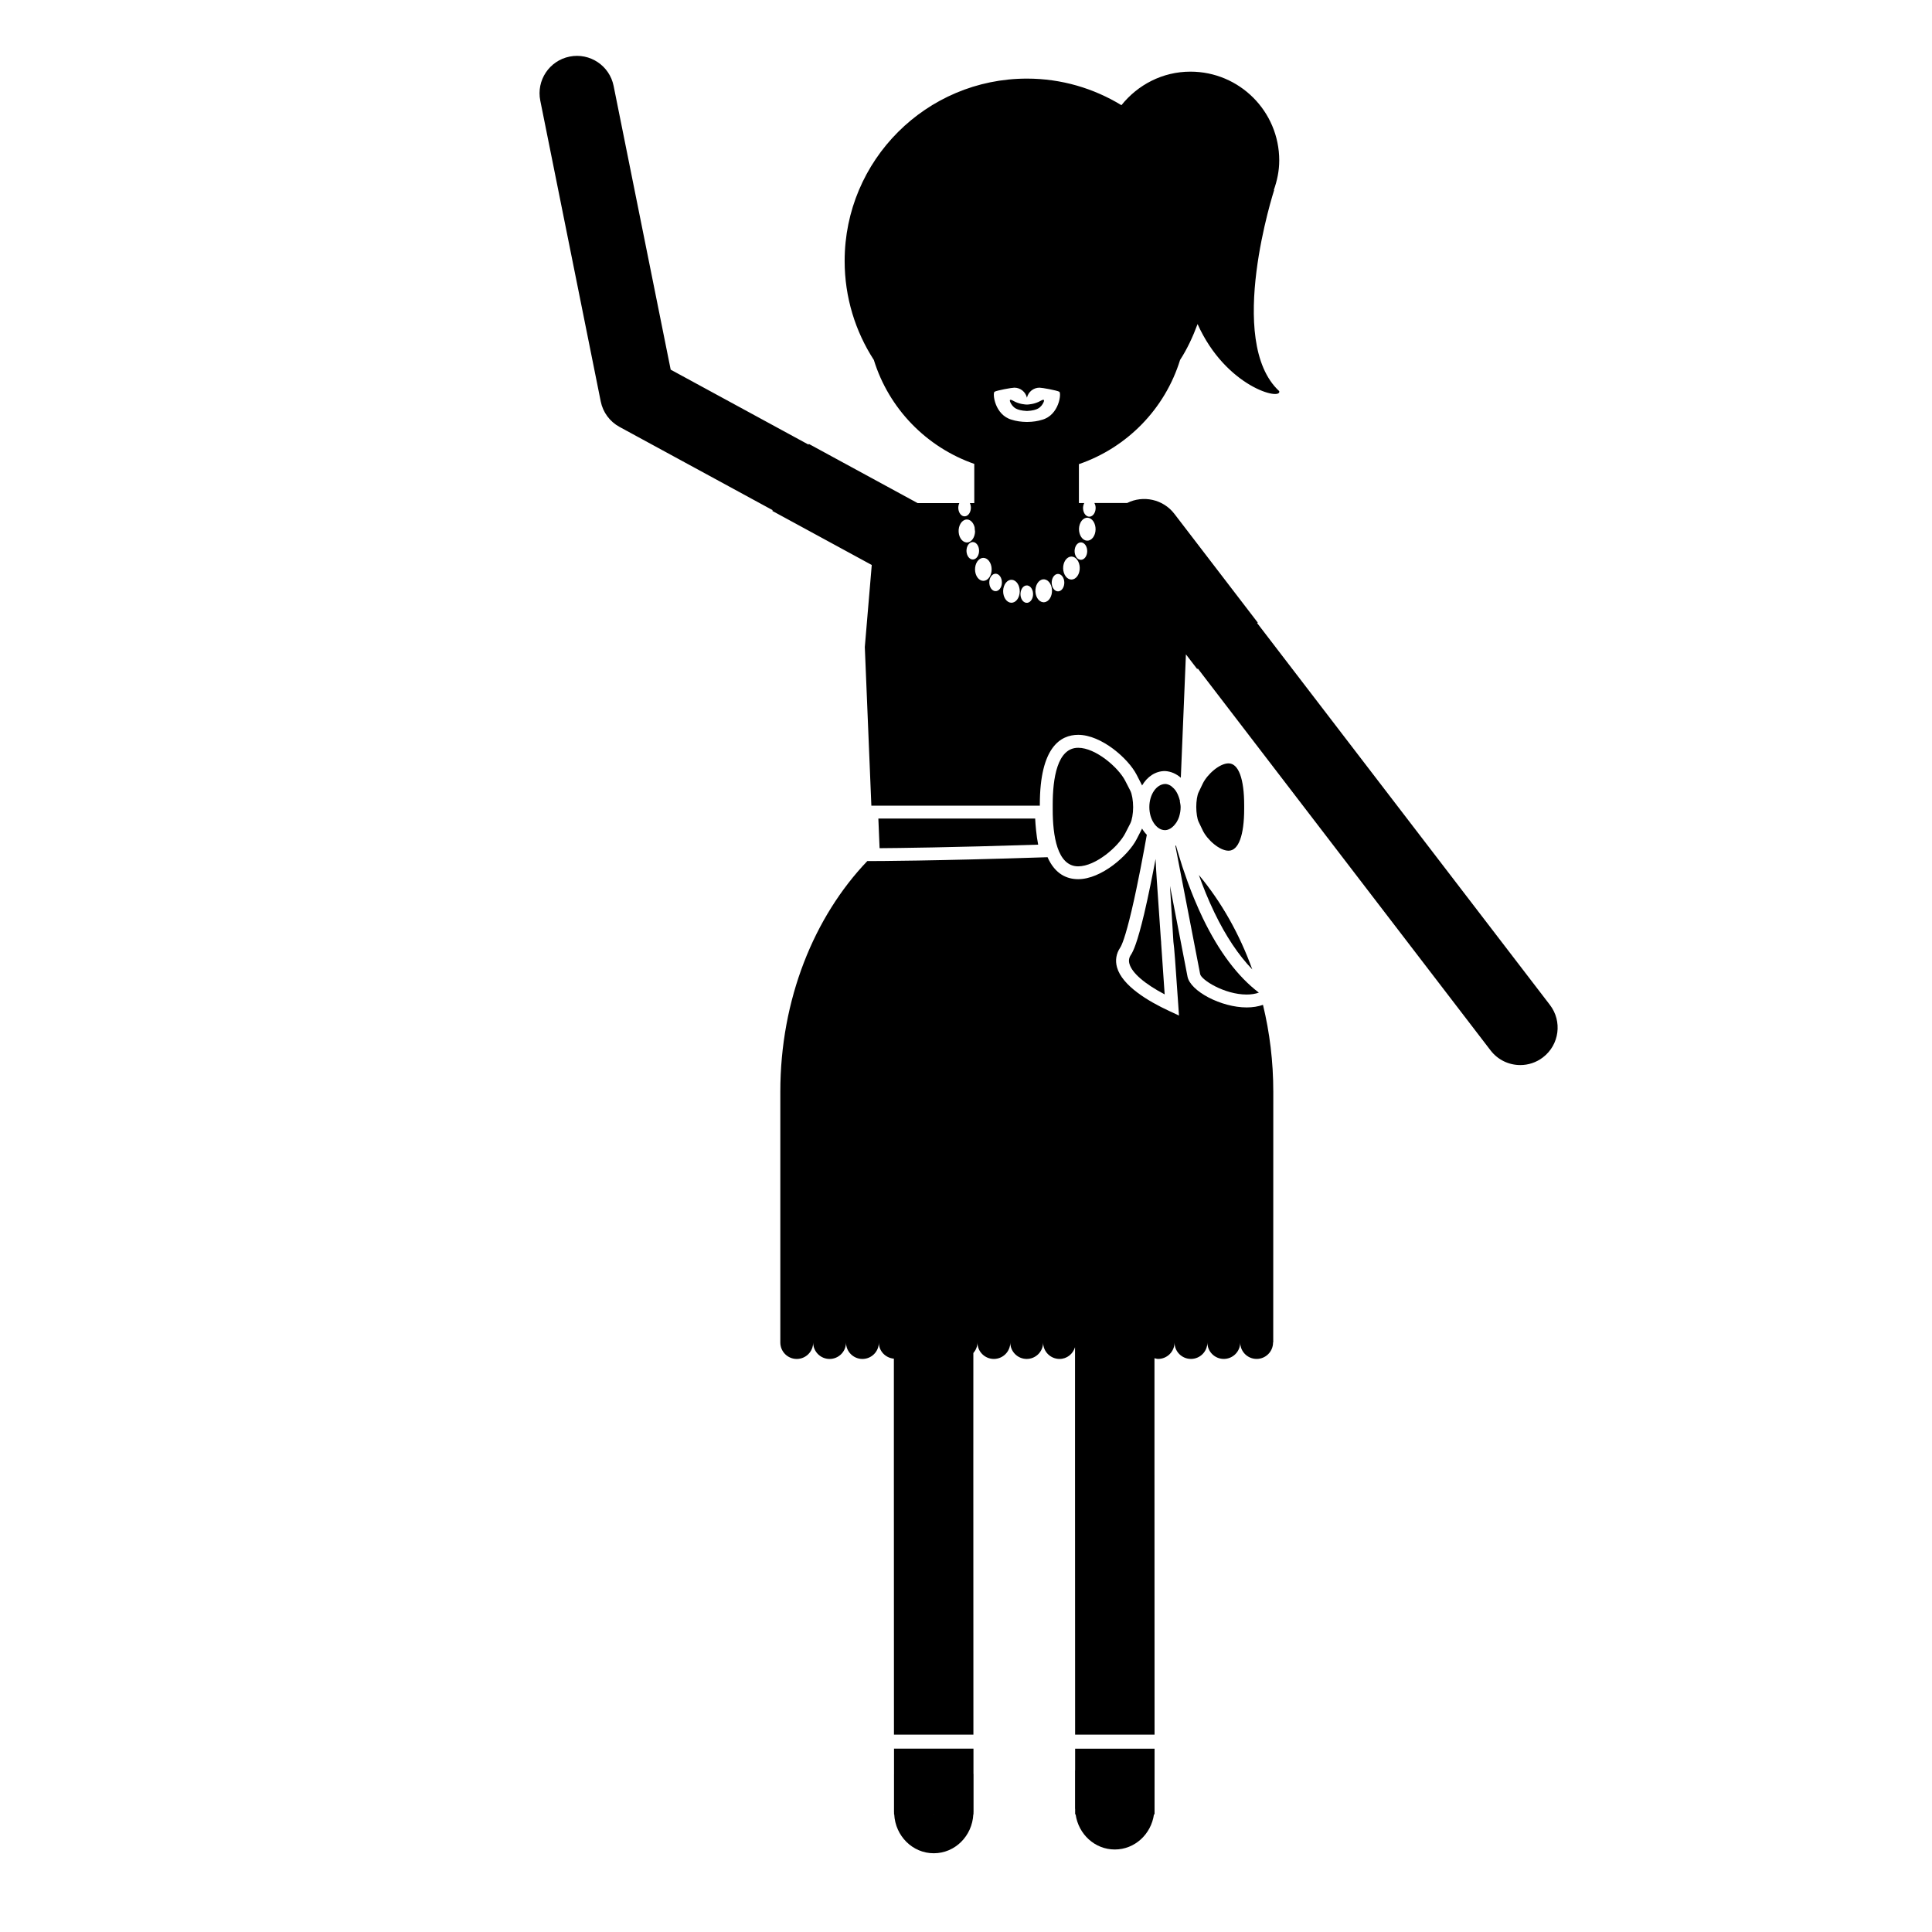
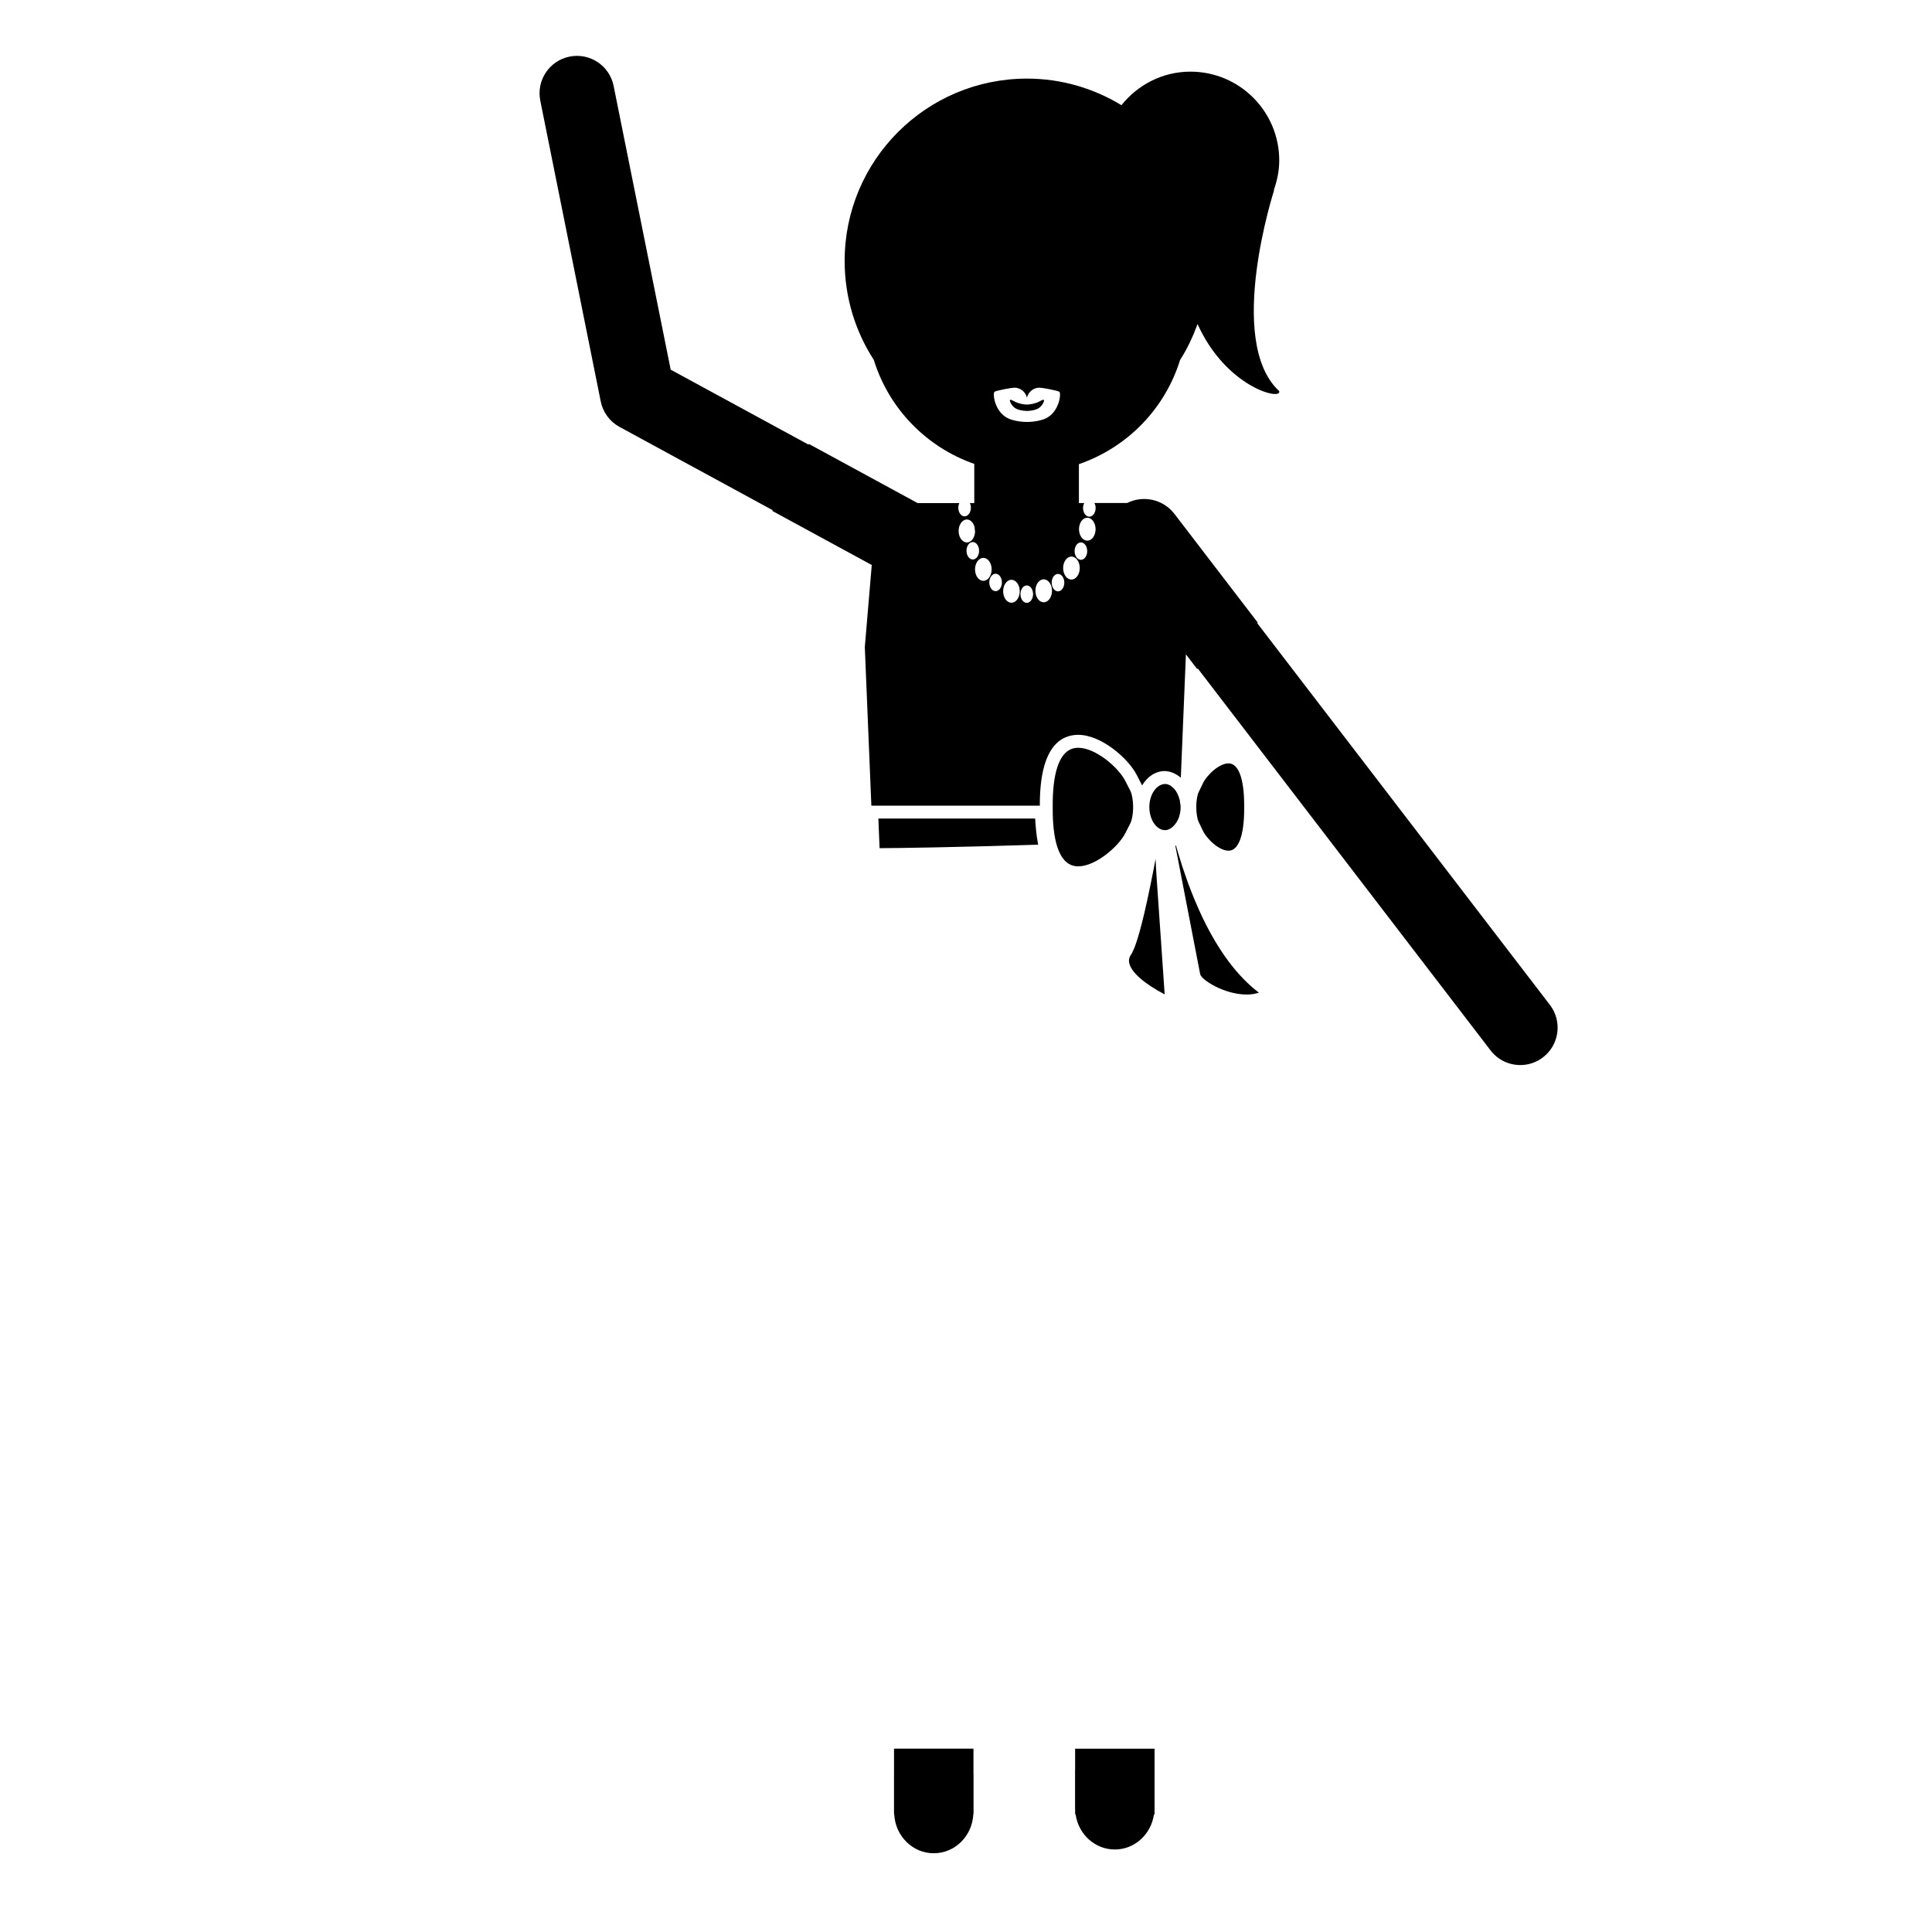
<svg xmlns="http://www.w3.org/2000/svg" fill="#000000" width="800px" height="800px" version="1.1" viewBox="144 144 512 512">
  <g>
    <path d="m477.16 309.12 0.16-0.121-22.082-28.809c-2.996-3.914-8.293-5.012-12.543-2.887h-8.664c0.16 0.316 0.289 0.672 0.316 1.09 0.09 1.27-0.586 2.398-1.5 2.523-0.918 0.125-1.734-0.805-1.824-2.074-0.039-0.57 0.09-1.098 0.312-1.531h-1.414v-10.309c12.777-4.383 22.816-14.66 26.812-27.613 1.91-2.949 3.394-6.168 4.637-9.508 7.535 16.777 22.383 20.375 21.633 17.77-14.332-13.254-1.328-53.309-1.328-53.309l-0.125 0.082c0.891-2.481 1.461-5.117 1.461-7.906 0-13-10.535-23.531-23.531-23.531-7.43 0-13.977 3.512-18.289 8.887-7.305-4.445-15.855-7.043-25.027-7.043-26.688 0-48.324 21.633-48.324 48.324 0 9.672 2.848 18.68 7.738 26.238 3.977 12.887 13.93 23.121 26.617 27.543v10.383h-1.164c0.133 0.293 0.227 0.613 0.258 0.984 0.09 1.27-0.586 2.398-1.5 2.523-0.918 0.121-1.734-0.805-1.824-2.074-0.035-0.527 0.082-1.008 0.266-1.426h-11.043l-28.828-15.68-0.098 0.176-36.52-19.859-15.125-75.199c-1.078-5.367-6.297-8.844-11.668-7.766-5.367 1.078-8.844 6.301-7.766 11.668l16.02 79.719c0.578 2.875 2.402 5.352 4.984 6.75l40.586 22.07-0.102 0.188 26.355 14.332-1.84 21.75 1.734 42.027h44.648v-0.262c0-15.289 5.527-18.504 10.168-18.504 6.141 0 13.281 6.277 15.496 10.602l1.355 2.644c0.023 0.055 0.047 0.125 0.07 0.18 1.367-2.328 3.543-3.828 6.062-3.828 1.617 0.082 3.027 0.75 4.211 1.77l1.352-32.695 2.988 3.894 0.168-0.133 77.582 101.2c1.949 2.543 4.891 3.879 7.871 3.879 2.102 0 4.223-0.664 6.019-2.047 4.344-3.332 5.164-9.547 1.832-13.891zm-69.59-61.305c0.699-0.379 4.559-1.078 5.246-1.078 1.629 0 2.977 1.137 3.332 2.656 0.359-1.523 1.703-2.656 3.332-2.656 0.684 0 4.543 0.699 5.246 1.078 0.594 0.316 0 6.176-4.559 7.43-1.102 0.352-2.465 0.562-3.934 0.578v0.004h-0.023-0.023-0.023-0.023-0.023-0.023v-0.004c-1.477-0.016-2.832-0.227-3.934-0.578-4.59-1.25-5.184-7.109-4.59-7.43zm-9.516 37.188c-0.117-1.672 0.77-3.16 1.98-3.32 1.023-0.137 1.914 0.746 2.246 2.031 0.031 0.398 0.055 0.797 0.121 1.184-0.07 1.461-0.852 2.699-1.945 2.848-1.211 0.156-2.289-1.07-2.402-2.742zm2.387 6.297c-0.535-1.039-0.363-2.484 0.387-3.223 0.75-0.742 1.793-0.5 2.328 0.539 0.535 1.039 0.363 2.484-0.387 3.223-0.746 0.742-1.789 0.5-2.328-0.539zm2.363 5.356c-0.707-1.371-0.48-3.269 0.516-4.246 0.988-0.977 2.363-0.66 3.066 0.711 0.707 1.371 0.48 3.269-0.516 4.246-0.984 0.977-2.359 0.656-3.066-0.711zm6.559 2.656c-0.383 1.164-1.371 1.672-2.211 1.145-0.84-0.527-1.211-1.898-0.828-3.062 0.383-1.164 1.371-1.672 2.211-1.145 0.844 0.527 1.211 1.902 0.828 3.062zm4.68 2.641c-0.504 1.531-1.809 2.207-2.91 1.508-1.102-0.699-1.594-2.504-1.09-4.031 0.504-1.531 1.809-2.207 2.91-1.508 1.105 0.695 1.594 2.5 1.09 4.031zm2.223 1.797c-0.918 0.121-1.734-0.805-1.824-2.074s0.586-2.398 1.5-2.523c0.918-0.125 1.734 0.805 1.824 2.074 0.094 1.27-0.582 2.398-1.5 2.523zm4.535-0.156c-1.211 0.16-2.281-1.062-2.402-2.734-0.117-1.672 0.77-3.16 1.98-3.32 1.211-0.16 2.281 1.062 2.402 2.734 0.117 1.672-0.77 3.16-1.98 3.32zm4.551-3.305c-0.75 0.742-1.793 0.5-2.328-0.539-0.535-1.039-0.363-2.484 0.387-3.223 0.75-0.742 1.793-0.5 2.328 0.539 0.539 1.035 0.363 2.484-0.387 3.223zm3.867-3.269c-0.988 0.977-2.363 0.66-3.066-0.711-0.707-1.371-0.48-3.269 0.516-4.246 0.988-0.977 2.363-0.66 3.066 0.711 0.703 1.371 0.477 3.269-0.516 4.246zm2.75-6.012c-0.383 1.164-1.371 1.672-2.211 1.145-0.84-0.527-1.211-1.898-0.828-3.062 0.383-1.164 1.371-1.672 2.211-1.145 0.84 0.531 1.211 1.898 0.828 3.062zm2.172-5.504c-0.504 1.531-1.809 2.207-2.91 1.508-1.102-0.699-1.594-2.504-1.09-4.031 0.504-1.531 1.809-2.207 2.91-1.508 1.105 0.695 1.594 2.5 1.09 4.031z" />
    <path d="m416.09 252.91v0.004h0.02 0.02 0.02 0.02 0.02 0.02v-0.004c2.887-0.133 3.449-1.074 3.723-1.336 0.359-0.348 1.582-2.352-0.168-1.344-1.578 0.906-3.289 0.977-3.613 0.984-0.324-0.004-2.035-0.074-3.613-0.984-1.754-1.008-0.527 0.992-0.168 1.344 0.27 0.266 0.836 1.199 3.723 1.336z" />
    <path d="m469.58 346.3c-2.398 0-5.648 2.898-6.848 5.387l-1.098 2.293c-0.363 0.75-0.613 2.336-0.613 3.856 0 1.566 0.258 3.188 0.613 3.926l1.098 2.297c1.195 2.488 4.449 5.387 6.848 5.387 2.637 0 4.141-4.055 4.141-11.125v-0.887c0.004-7.074-1.508-11.133-4.141-11.133z" />
-     <path d="m465.83 385.83c3.019 6.266 6.383 11.289 10.035 15.074-3.402-9.438-8.227-17.926-14.16-25.035 1.105 3.102 2.469 6.531 4.125 9.961z" />
    <path d="m456.61 355.93c-0.074-0.328-0.191-0.625-0.301-0.926-0.121-0.328-0.25-0.629-0.414-0.918-0.137-0.246-0.277-0.48-0.434-0.691-0.223-0.297-0.465-0.535-0.719-0.754-0.152-0.125-0.289-0.277-0.449-0.379-0.449-0.277-0.918-0.473-1.426-0.5h-0.004c-2.383 0-4.277 2.801-4.277 6.117 0 3.32 1.895 6.121 4.141 6.121l0.141-0.004c0.5-0.023 0.957-0.223 1.395-0.488 0.133-0.082 0.258-0.188 0.383-0.289 0.297-0.238 0.57-0.52 0.816-0.855 0.109-0.145 0.227-0.277 0.324-0.438 0.293-0.48 0.551-1.008 0.73-1.602v-0.023c0.227-0.75 0.363-1.562 0.363-2.418 0-0.52-0.117-0.992-0.203-1.477l0.012-0.242c-0.023-0.09-0.059-0.152-0.078-0.234z" />
    <path d="m460.47 382.18c-0.57-1.387-1.094-2.742-1.578-4.047-0.09-0.25-0.176-0.488-0.266-0.734-0.469-1.301-0.902-2.555-1.285-3.719-0.039-0.121-0.07-0.223-0.109-0.344-0.395-1.215-0.746-2.363-1.043-3.367-0.203-0.684-0.387-1.324-0.543-1.895-0.055 0.023-0.109 0.047-0.168 0.07l6.574 34.004c0.293 1.523 6.41 5.414 12.328 5.414 1.211 0 2.293-0.172 3.231-0.504-5.594-4.242-10.578-10.871-14.863-19.754-0.719-1.496-1.375-2.984-1.988-4.449-0.098-0.223-0.195-0.449-0.289-0.676z" />
-     <path d="m474.38 410.98c-6.727 0-14.93-4.281-15.68-8.184l-4.644-24.027 0.906 14.785c0.242 1.582 0.52 5.613 1.285 16.691l0.195 2.883-2.621-1.219c-5.543-2.574-12.434-6.676-13.805-11.562-0.508-1.82-0.223-3.613 0.836-5.199 0.414-0.625 1.359-2.727 3.027-9.805 1.703-7.219 3.336-16.141 3.953-19.645l0.086-0.469c-0.473-0.488-0.902-1.039-1.266-1.664-0.023 0.055-0.039 0.125-0.07 0.176l-1.355 2.644c-2.215 4.324-9.355 10.605-15.496 10.605h-0.004c-2.871 0-6.086-1.238-8.117-5.824l-0.281 0.012c-30.043 0.996-45.723 1.008-45.875 1.008h-1.602c-14.09 14.727-23.059 36.621-23.059 61.137v66.43h0.004c0 0.012-0.004 0.02-0.004 0.031 0 2.402 1.949 4.352 4.352 4.352 2.402 0 4.352-1.949 4.352-4.352 0 2.402 1.949 4.352 4.352 4.352 2.402 0 4.352-1.949 4.352-4.352 0 2.402 1.949 4.352 4.352 4.352 2.402 0 4.352-1.949 4.352-4.352 0 2.273 1.758 4.082 3.981 4.277v28.574l0.023 71.062h21.055l-0.023-71.066 0.008-30.059c0.648-0.762 1.082-1.715 1.082-2.793 0 2.402 1.949 4.352 4.352 4.352 2.402 0 4.352-1.949 4.352-4.352 0 2.402 1.949 4.352 4.352 4.352 2.402 0 4.352-1.949 4.352-4.352 0 2.402 1.949 4.352 4.352 4.352 1.965 0 3.562-1.324 4.102-3.113v31.613l0.023 71.062h21.055l-0.023-71.062v-28.695c0.316 0.074 0.621 0.191 0.961 0.191 2.402 0 4.352-1.949 4.352-4.352 0 2.402 1.949 4.352 4.352 4.352s4.352-1.949 4.352-4.352c0 2.402 1.949 4.352 4.352 4.352s4.352-1.949 4.352-4.352c0 2.402 1.949 4.352 4.352 4.352s4.352-1.949 4.352-4.352c0-0.012-0.004-0.02-0.004-0.031h0.051l0.016-66.414c0-8.012-0.957-15.738-2.734-23.035-1.293 0.449-2.727 0.684-4.312 0.684z" />
    <path d="m429.73 373.59c4.625 0 10.656-5.223 12.465-8.746l1.355-2.644c0.438-0.863 0.746-2.621 0.746-4.281 0-1.742-0.309-3.5-0.746-4.363l-1.355-2.641c-1.809-3.527-7.836-8.746-12.465-8.746-5.582 0-6.75 8.207-6.75 15.09v1.246c-0.004 6.879 1.168 15.078 6.75 15.086z" />
    <path d="m443.7 397.04c-0.508 0.762-0.629 1.523-0.387 2.383 0.68 2.422 4.031 5.305 9.336 8.098l-0.945-13.73 0.016-0.004c-0.031-0.258-0.055-0.574-0.086-0.996l-1.082-15.699c-0.141-2.062-0.246-3.879-0.312-5.461-0.797 4.223-1.891 9.723-3.012 14.496-1.867 7.828-2.91 9.977-3.527 10.914z" />
    <path d="m418.33 360.92h-41.555l0.324 7.856c4.59-0.031 18.785-0.18 42.027-0.934-0.492-2.461-0.707-5.207-0.797-6.922z" />
    <path d="m401.98 614.13v-6.715h-21.055v6.676c0 0.047-0.004 0.086-0.004 0.133v10.012c0 0.035 0.012 0.066 0.012 0.102v0.484h0.047c0.297 5.742 4.852 10.312 10.48 10.312 5.629 0 10.188-4.574 10.48-10.316h0.047v-0.465c0-0.039 0.012-0.074 0.012-0.109v-10.012c0-0.051-0.004-0.102-0.004-0.152-0.008 0.012-0.016 0.031-0.016 0.051zm-10.523 10.688c-0.023 0-0.051-0.004-0.074-0.012h0.152c-0.027 0-0.051 0.012-0.078 0.012z" />
    <path d="m428.92 607.42v5.789c0-0.047-0.016-0.086-0.016-0.133 0 0.051-0.004 0.102-0.004 0.152v10.012c0 0.09 0.023 0.172 0.023 0.258v1.32h0.125c0.746 5.266 5.09 9.316 10.383 9.316 5.301 0 9.645-4.055 10.383-9.32h0.156l0.004-17.395z" />
  </g>
</svg>